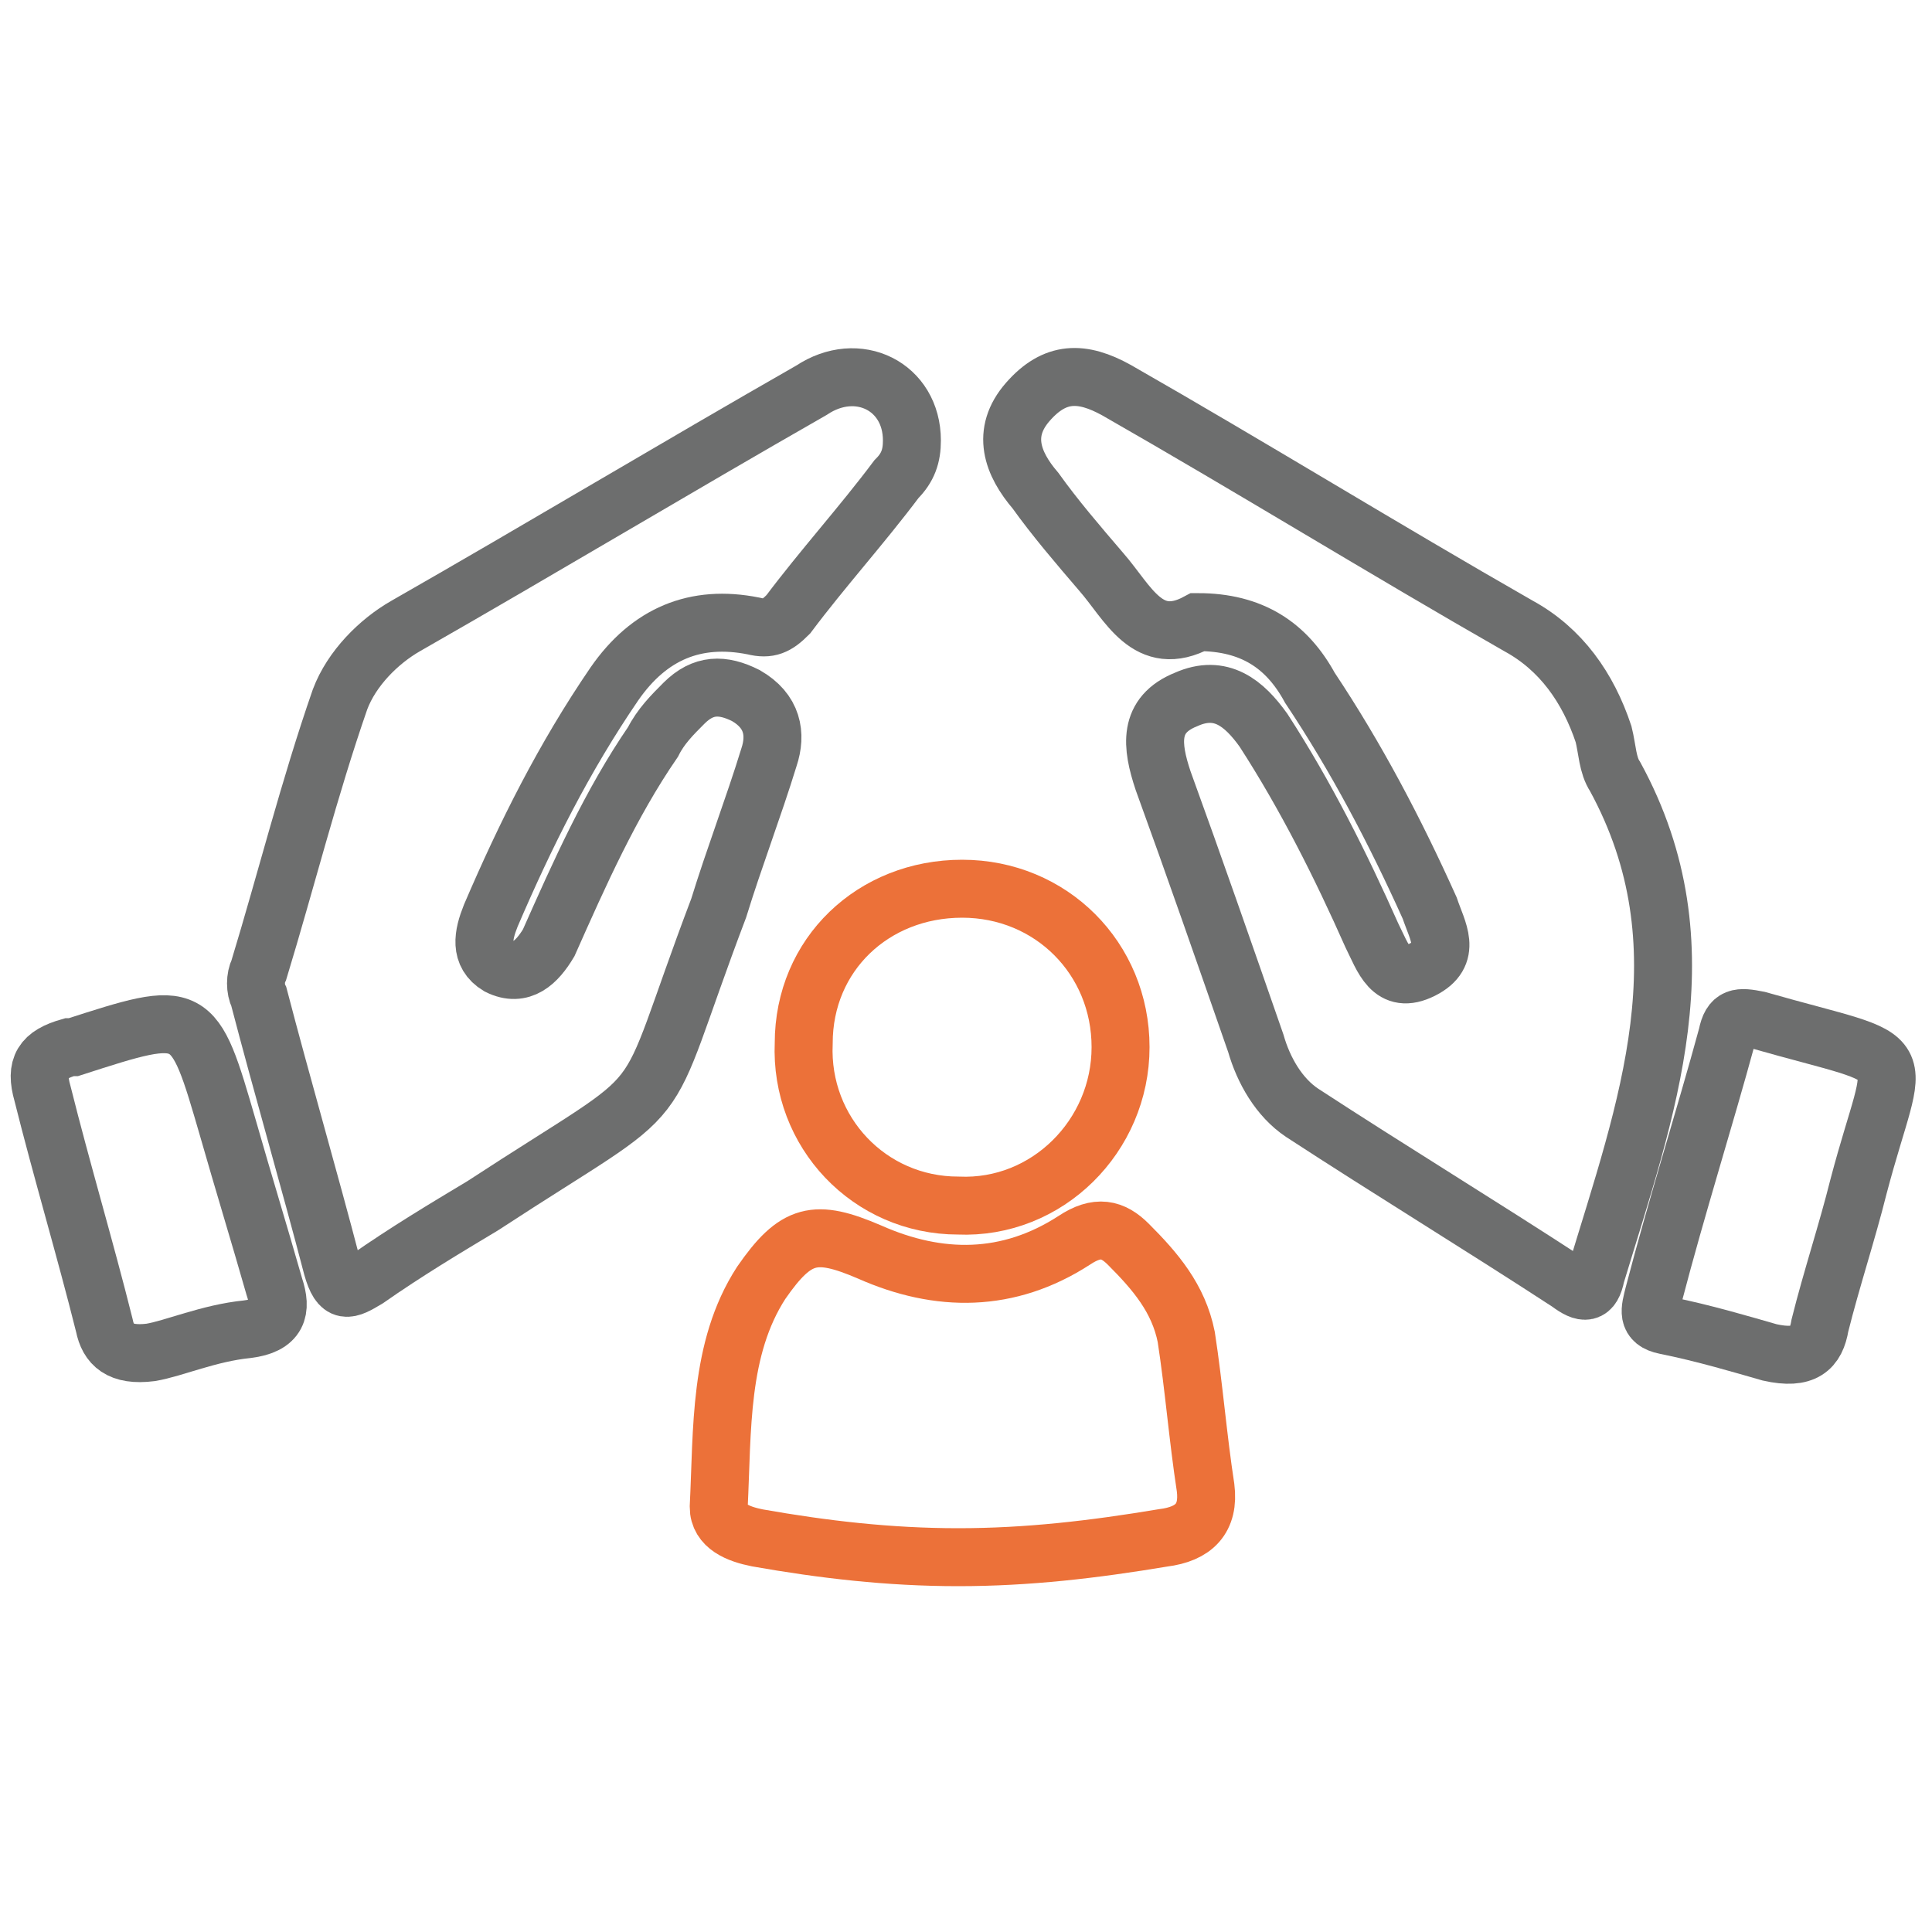
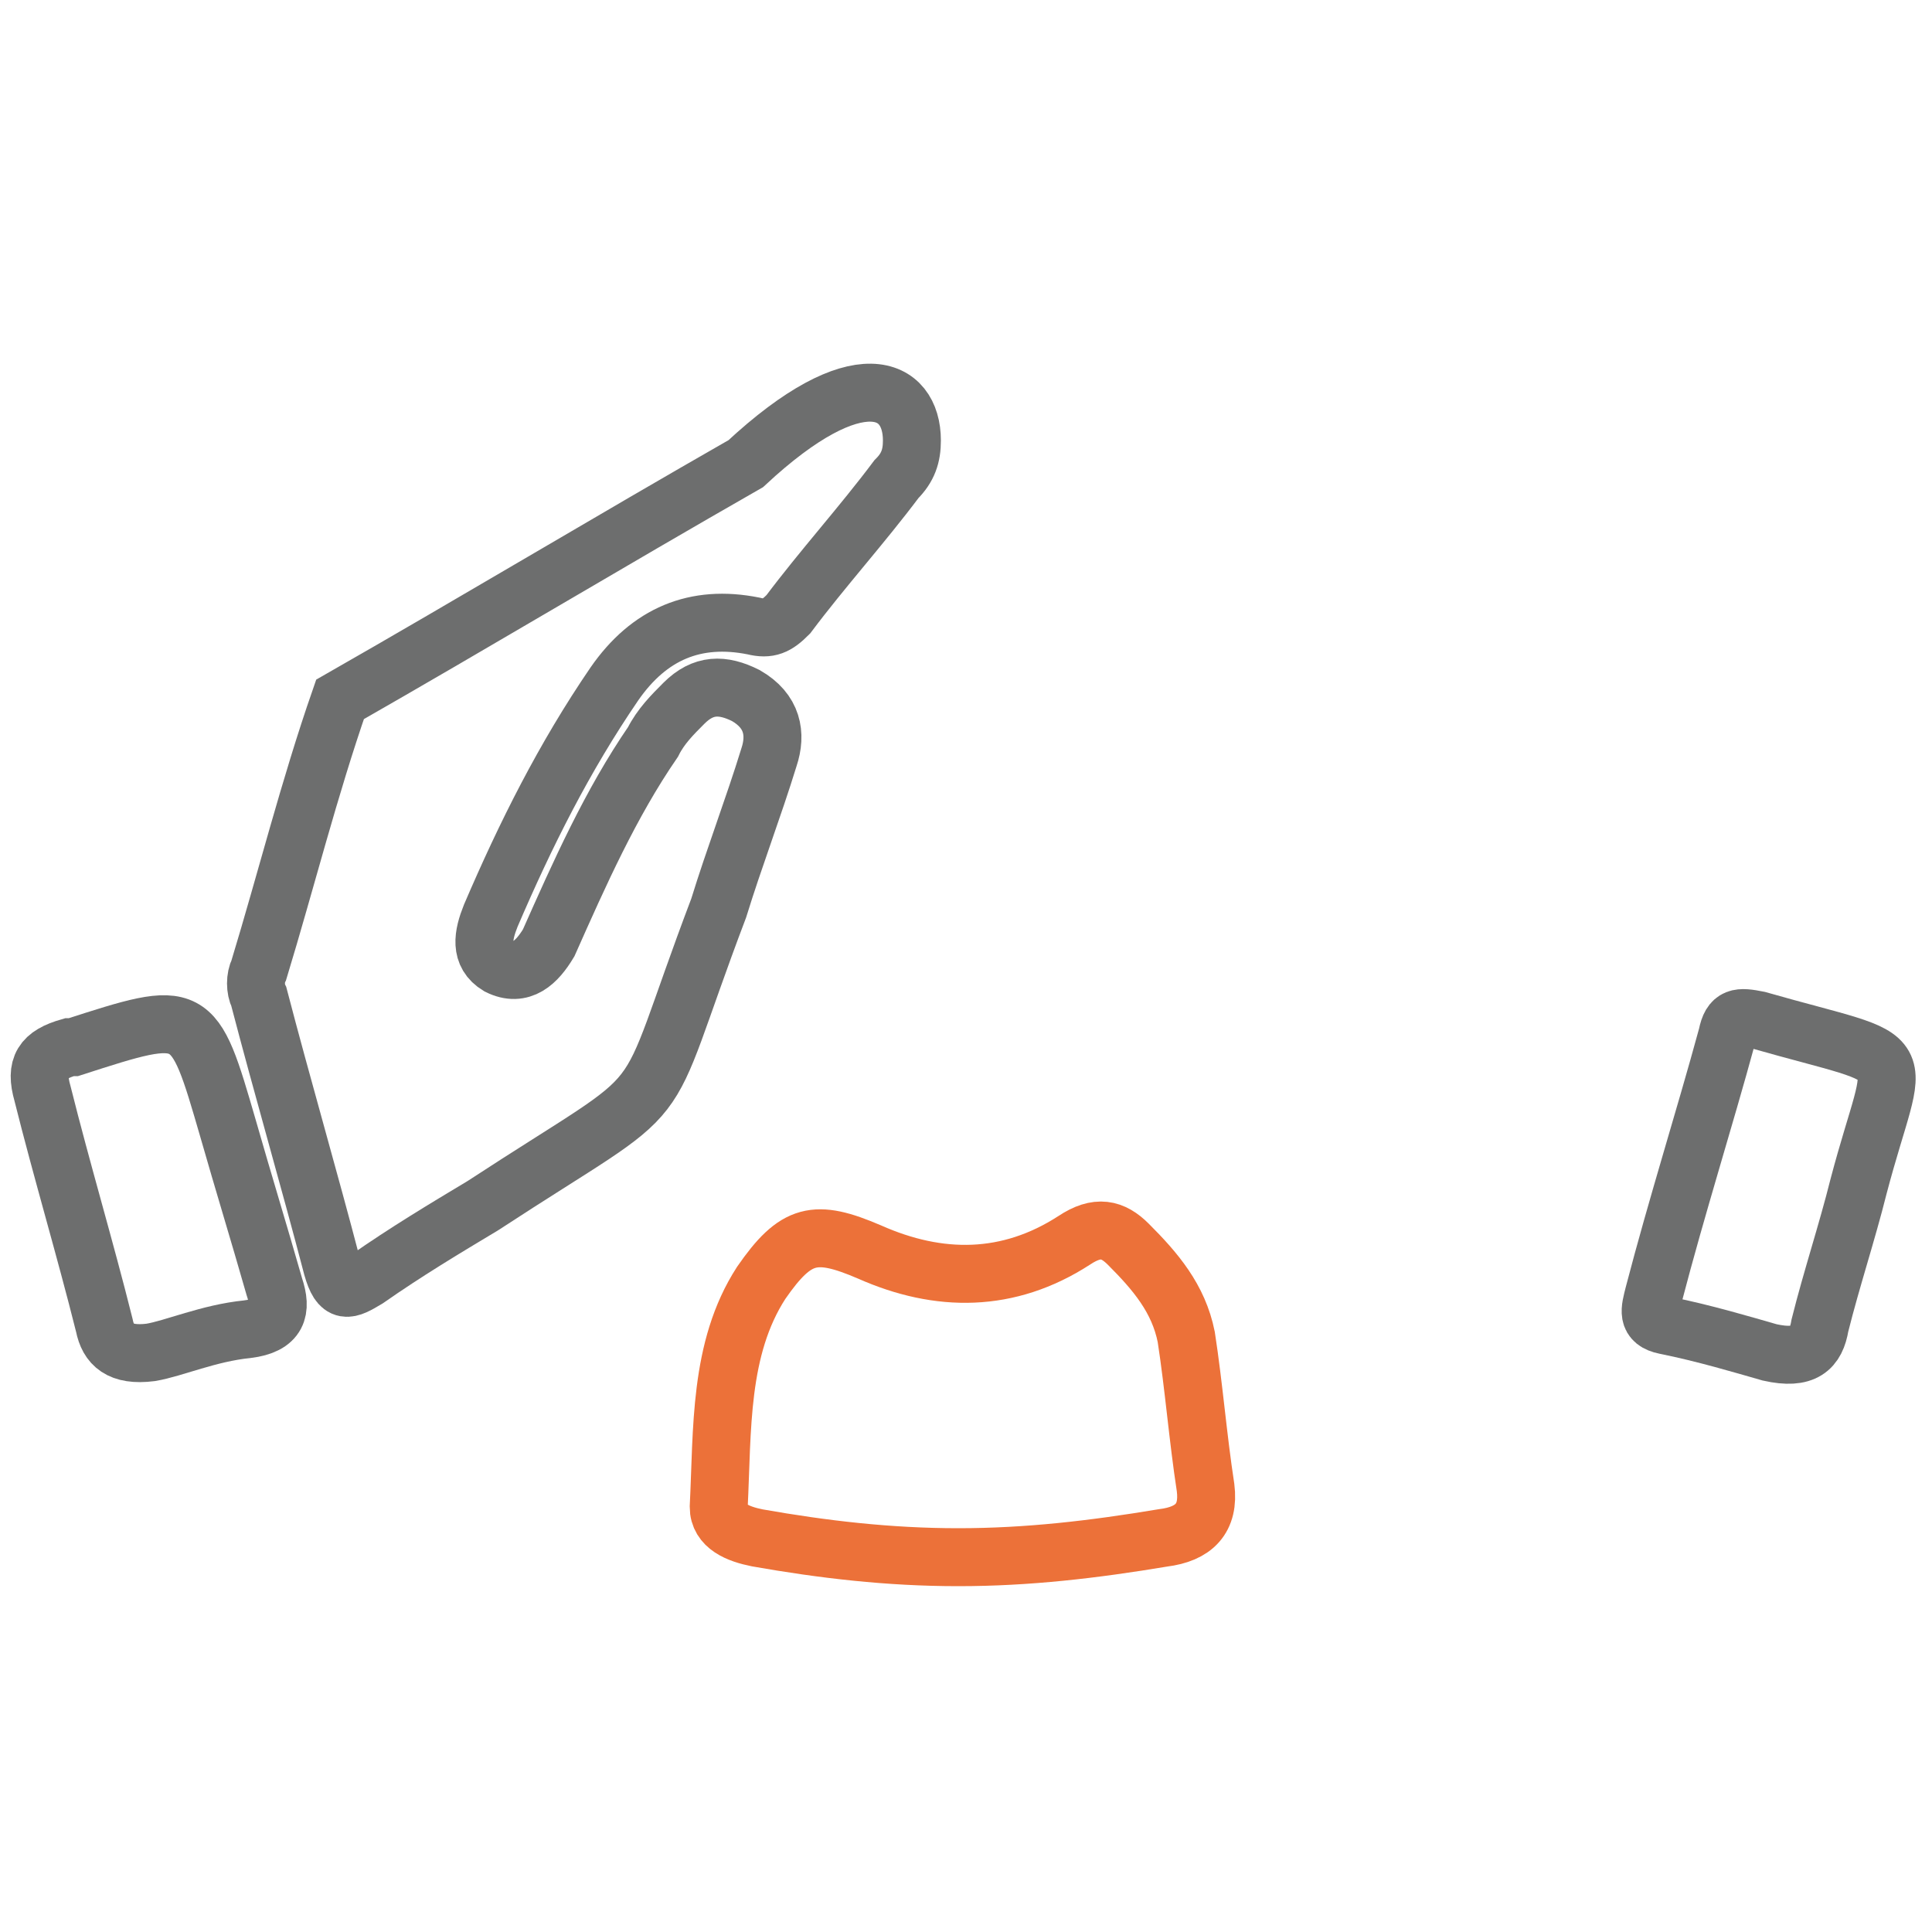
<svg xmlns="http://www.w3.org/2000/svg" version="1.1" id="Layer_1" x="0px" y="0px" viewBox="0 0 50 50" style="enable-background:new 0 0 50 50;" xml:space="preserve">
  <style type="text/css">
	.st0{fill:#6D6E6E;}
	.st1{fill:#EC7139;}
	.st2{clip-path:url(#SVGID_00000173852051918042998690000005157327594334150302_);fill:#EC7139;}
	.st3{clip-path:url(#SVGID_00000090288002864757765760000013547085606011597497_);fill:#EC7139;}
	.st4{clip-path:url(#SVGID_00000072268031575039565350000016893664326275549097_);fill:#EC7139;}
	.st5{clip-path:url(#SVGID_00000021823872370336889590000014592268064549357993_);fill:#EC7139;}
	.st6{clip-path:url(#SVGID_00000111176113719104984780000000923667063235926972_);fill:#EC7139;}
	.st7{clip-path:url(#SVGID_00000103225430694715044420000012968862680542032811_);fill:#EC7139;}
	.st8{clip-path:url(#SVGID_00000105404179979320476560000001518020923046125965_);fill:#EC7139;}
	.st9{clip-path:url(#SVGID_00000137825067656893256160000014566373819307564706_);fill:#EC7139;}
	.st10{clip-path:url(#SVGID_00000139275897711641784760000002843110585181769138_);fill:#EC7139;}
	.st11{clip-path:url(#SVGID_00000027586469498379529150000001283774411448199578_);fill:#EC7139;}
	.st12{clip-path:url(#SVGID_00000029746714882566103610000010165545000290445229_);fill:#EC7139;}
	.st13{clip-path:url(#SVGID_00000054983618812015460630000017561118155584151173_);fill:#EC7139;}
	.st14{clip-path:url(#SVGID_00000050629079045903500310000010049226019466321335_);fill:#EC7139;}
	.st15{clip-path:url(#SVGID_00000130635081415550066580000014779614007093470122_);fill:#EC7139;}
	.st16{clip-path:url(#SVGID_00000059309978887317170190000003845391204224386469_);fill:#EC7139;}
	.st17{clip-path:url(#SVGID_00000070094929216148765440000016459645073153846965_);fill:#EC7139;}
	.st18{clip-path:url(#SVGID_00000121998071148998974380000017061505224854566839_);fill:#EC7139;}
	.st19{clip-path:url(#SVGID_00000170263355746481577830000008801854702222707870_);fill:#EC7139;}
	.st20{clip-path:url(#SVGID_00000091710725984235841310000016815154166341388955_);fill:#EC7139;}
	.st21{clip-path:url(#SVGID_00000021823360795346578260000012129160530689037222_);fill:#EC7139;}
	.st22{clip-path:url(#SVGID_00000170259348317729149260000012120568952135542462_);fill:#EC7139;}
	.st23{clip-path:url(#SVGID_00000129922226807421823020000015523815829957942697_);fill:#EC7139;}
	.st24{clip-path:url(#SVGID_00000109737745645009136680000001781971125952118453_);fill:#EC7139;}
	.st25{clip-path:url(#SVGID_00000121976798111392858710000013675304285292631215_);fill:#EC7139;}
	.st26{clip-path:url(#SVGID_00000157268268508605233020000001097588719343110789_);fill:#EC7139;}
	.st27{fill:none;stroke:#6D6E6E;stroke-width:1.5;stroke-miterlimit:10;}
	.st28{fill:none;stroke:#EC7139;stroke-width:1.5;stroke-miterlimit:10;}
</style>
  <g>
-     <path class="st27" d="M23.6,11.4c0,0.4-0.1,0.7-0.4,1c-0.9,1.2-1.9,2.3-2.8,3.5c-0.3,0.3-0.5,0.4-0.9,0.3c-1.5-0.3-2.7,0.2-3.6,1.5   c-1.3,1.9-2.3,3.9-3.2,6c-0.2,0.5-0.3,1,0.2,1.3c0.6,0.3,1-0.1,1.3-0.6c0.8-1.8,1.6-3.6,2.7-5.2c0.2-0.4,0.5-0.7,0.8-1   c0.5-0.5,1-0.5,1.6-0.2c0.7,0.4,0.8,1,0.6,1.6c-0.4,1.3-0.9,2.6-1.3,3.9c-2.2,5.8-0.9,4.3-6.1,7.7c-1,0.6-2,1.2-3,1.9   c-0.5,0.3-0.7,0.4-0.9-0.3c-0.6-2.3-1.3-4.7-1.9-7c-0.1-0.2-0.1-0.5,0-0.7c0.7-2.3,1.3-4.7,2.1-7c0.3-0.8,1-1.5,1.7-1.9   c3.5-2,7-4.1,10.5-6.1C22.2,9.3,23.6,10,23.6,11.4z" />
-     <path class="st27" d="M31,16.1c-1.3,0.7-1.8-0.5-2.5-1.3c-0.6-0.7-1.2-1.4-1.7-2.1c-0.6-0.7-0.9-1.5-0.2-2.3   c0.7-0.8,1.4-0.8,2.3-0.3c3.5,2,6.9,4.1,10.4,6.1c1.1,0.6,1.8,1.6,2.2,2.8c0.1,0.4,0.1,0.8,0.3,1.1c2.4,4.4,0.8,8.6-0.5,12.9   c-0.1,0.5-0.3,0.5-0.7,0.2c-2.3-1.5-4.6-2.9-6.9-4.4c-0.6-0.4-1-1.1-1.2-1.8c-0.8-2.3-1.6-4.6-2.4-6.8c-0.3-0.9-0.4-1.7,0.6-2.1   c0.9-0.4,1.5,0.1,2,0.8c1.1,1.7,2,3.5,2.8,5.3c0.3,0.6,0.5,1.3,1.3,0.9s0.4-1,0.2-1.6c-0.9-2-1.9-3.9-3.1-5.7   C33.3,16.7,32.4,16.1,31,16.1z" />
+     <path class="st27" d="M23.6,11.4c0,0.4-0.1,0.7-0.4,1c-0.9,1.2-1.9,2.3-2.8,3.5c-0.3,0.3-0.5,0.4-0.9,0.3c-1.5-0.3-2.7,0.2-3.6,1.5   c-1.3,1.9-2.3,3.9-3.2,6c-0.2,0.5-0.3,1,0.2,1.3c0.6,0.3,1-0.1,1.3-0.6c0.8-1.8,1.6-3.6,2.7-5.2c0.2-0.4,0.5-0.7,0.8-1   c0.5-0.5,1-0.5,1.6-0.2c0.7,0.4,0.8,1,0.6,1.6c-0.4,1.3-0.9,2.6-1.3,3.9c-2.2,5.8-0.9,4.3-6.1,7.7c-1,0.6-2,1.2-3,1.9   c-0.5,0.3-0.7,0.4-0.9-0.3c-0.6-2.3-1.3-4.7-1.9-7c-0.1-0.2-0.1-0.5,0-0.7c0.7-2.3,1.3-4.7,2.1-7c3.5-2,7-4.1,10.5-6.1C22.2,9.3,23.6,10,23.6,11.4z" />
    <path class="st28" d="M24.8,40.3c-1.8,0-3.5-0.2-5.2-0.5c-0.5-0.1-1-0.3-1-0.8c0.1-2,0-4.1,1.1-5.8c0.9-1.3,1.4-1.4,2.8-0.8   c1.8,0.8,3.6,0.8,5.3-0.3c0.6-0.4,1-0.3,1.4,0.1c0.7,0.7,1.3,1.4,1.5,2.4c0.2,1.3,0.3,2.6,0.5,3.9c0.1,0.8-0.3,1.2-1.1,1.3   C28.3,40.1,26.6,40.3,24.8,40.3z" />
-     <path class="st28" d="M29,27.1c0,2.3-1.9,4.2-4.2,4.1c-2.3,0-4.1-1.9-4-4.2c0-2.3,1.8-4,4.1-4C27.2,23,29,24.8,29,27.1z" />
    <path class="st27" d="M3.9,35c-0.8,0.1-1.1-0.2-1.2-0.7c-0.5-2-1.1-4-1.6-6c-0.2-0.7,0-1,0.7-1.2h0.1c3.1-1,3.1-1,4,2.1   c0.4,1.4,0.8,2.7,1.2,4.1c0.2,0.6,0.1,1-0.7,1.1C5.4,34.5,4.5,34.9,3.9,35z" />
    <path class="st27" d="M45.8,35c-0.7-0.2-1.7-0.5-2.7-0.7c-0.5-0.1-0.4-0.4-0.3-0.8c0.6-2.3,1.3-4.5,1.9-6.7   c0.1-0.5,0.3-0.5,0.8-0.4c4.2,1.2,3.6,0.5,2.6,4.3c-0.3,1.2-0.7,2.4-1,3.6C47,34.9,46.7,35.2,45.8,35z" />
  </g>
</svg>